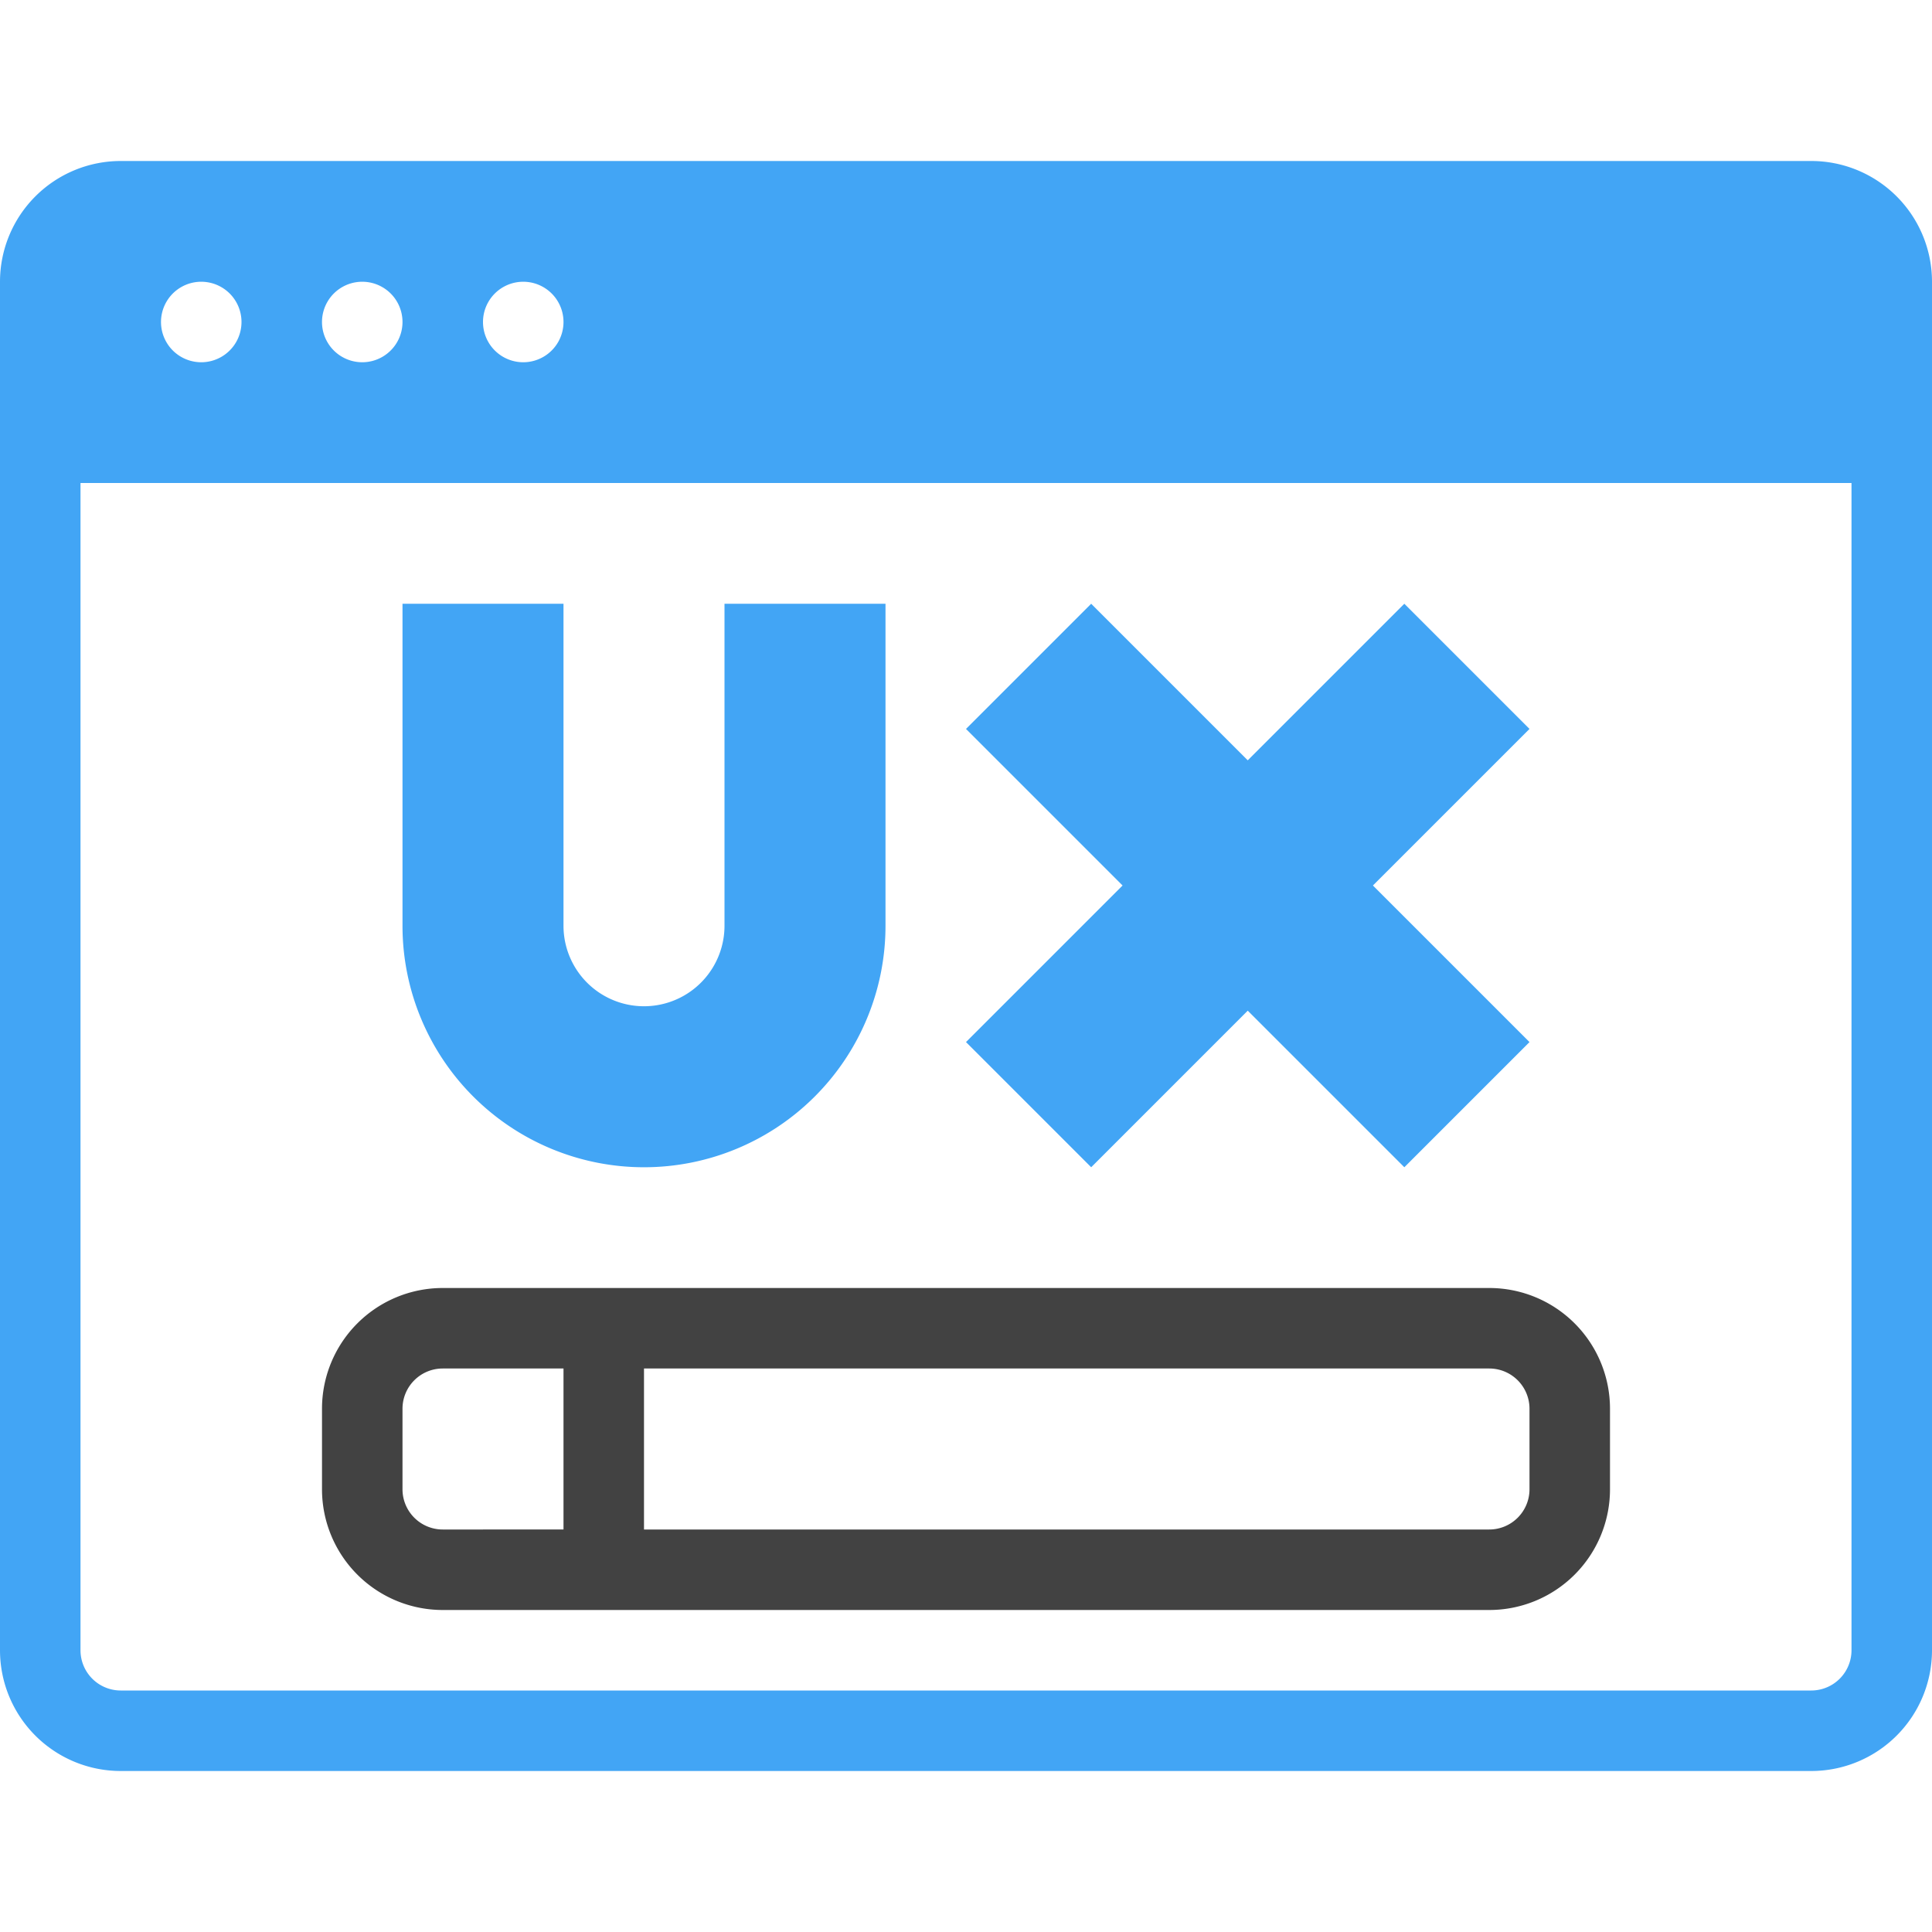
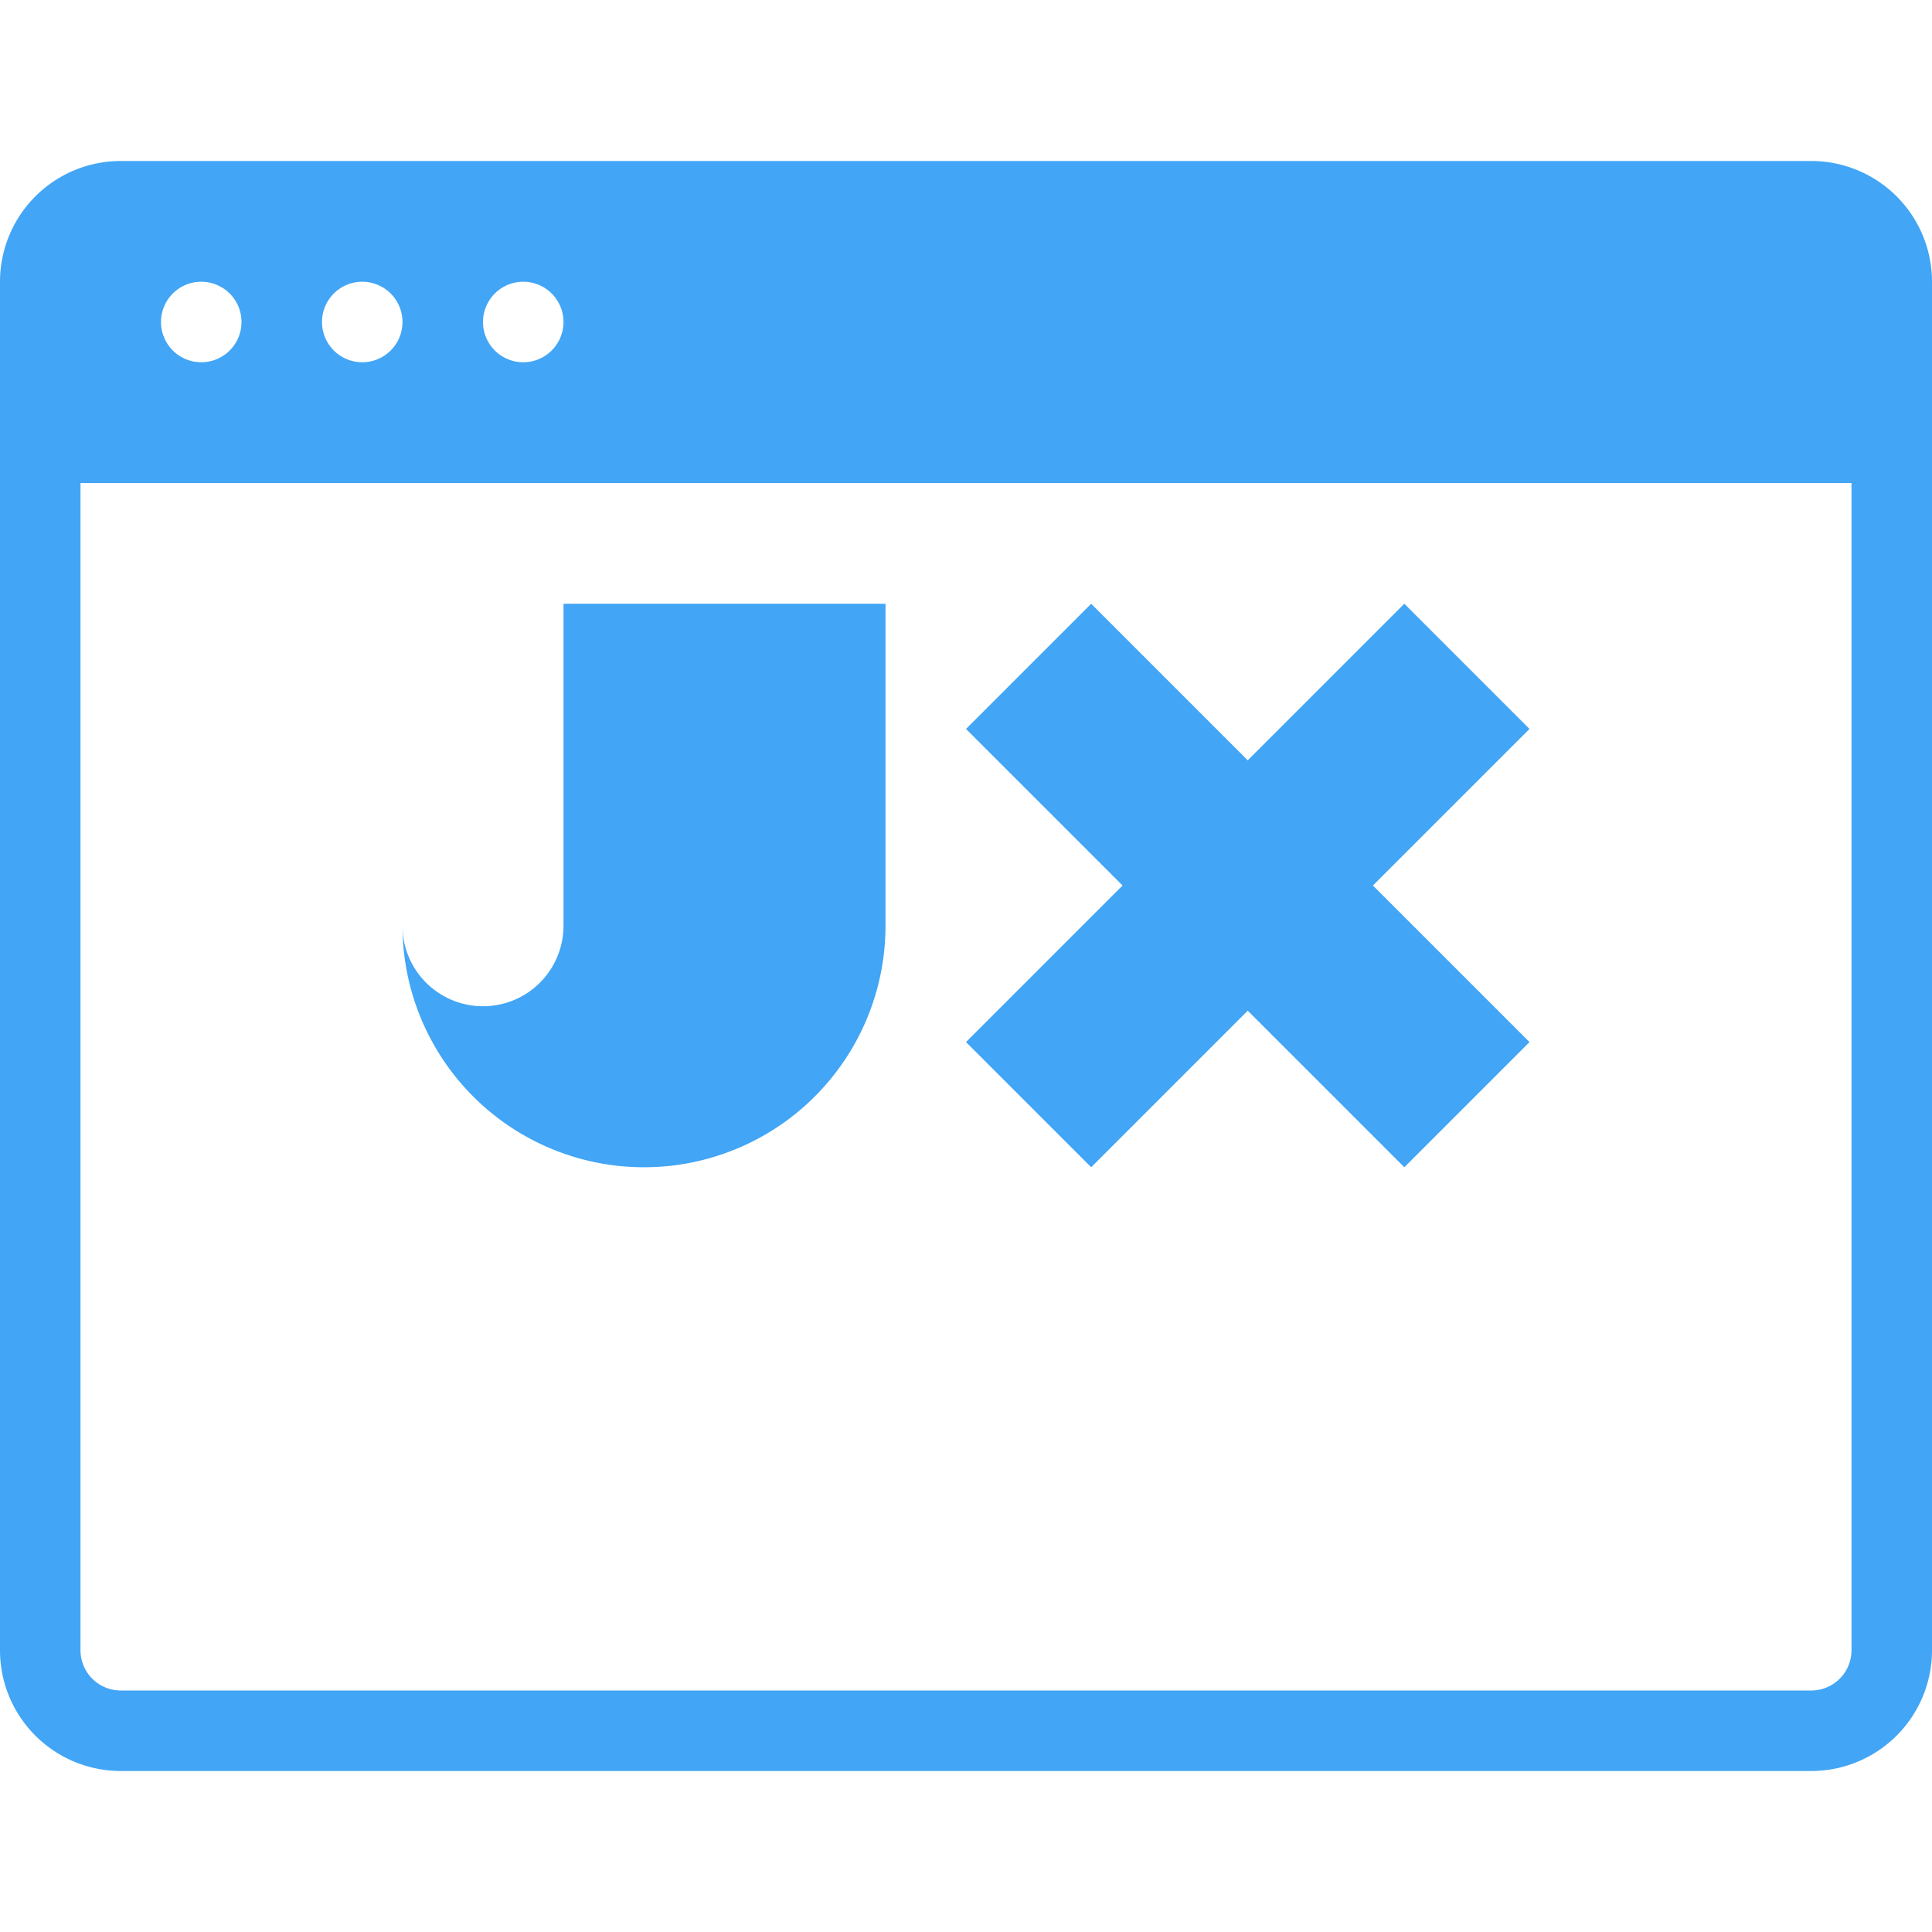
<svg xmlns="http://www.w3.org/2000/svg" viewBox="0 0 48 48">
  <defs>
    <style>.cls-1{fill:#42a5f5;}.cls-2{fill:#424242;}</style>
  </defs>
  <title>UX website</title>
  <g id="UX_website" data-name="UX website">
    <path class="cls-1" d="M45,4H3A3,3,0,0,0,0,7V41a3,3,0,0,0,3,3H45a3,3,0,0,0,3-3V7A3,3,0,0,0,45,4ZM13,7a1,1,0,0,1,0,2A1,1,0,0,1,13,7ZM9,7A1,1,0,0,1,9,9,1,1,0,0,1,9,7ZM5,7A1,1,0,0,1,5,9,1,1,0,0,1,5,7ZM46,41a1,1,0,0,1-1,1H3a1,1,0,0,1-1-1V12H46Z" />
-     <path class="cls-2" d="M37,32H11a3,3,0,0,0-3,3v2a3,3,0,0,0,3,3H37a3,3,0,0,0,3-3V35A3,3,0,0,0,37,32ZM10,37V35a1,1,0,0,1,1-1h3v4H11A1,1,0,0,1,10,37Zm28,0a1,1,0,0,1-1,1H16V34H37a1,1,0,0,1,1,1Z" />
    <polygon class="cls-1" points="38 18.11 34.89 15 31 18.89 27.11 15 24 18.11 27.89 22 24 25.89 27.11 29 31 25.11 34.89 29 38 25.89 34.11 22 38 18.11" />
-     <path class="cls-1" d="M22,15v8a6,6,0,0,1-12,0V15h4v8a2,2,0,0,0,4,0V15Z" />
+     <path class="cls-1" d="M22,15v8a6,6,0,0,1-12,0V15v8a2,2,0,0,0,4,0V15Z" />
  </g>
</svg>